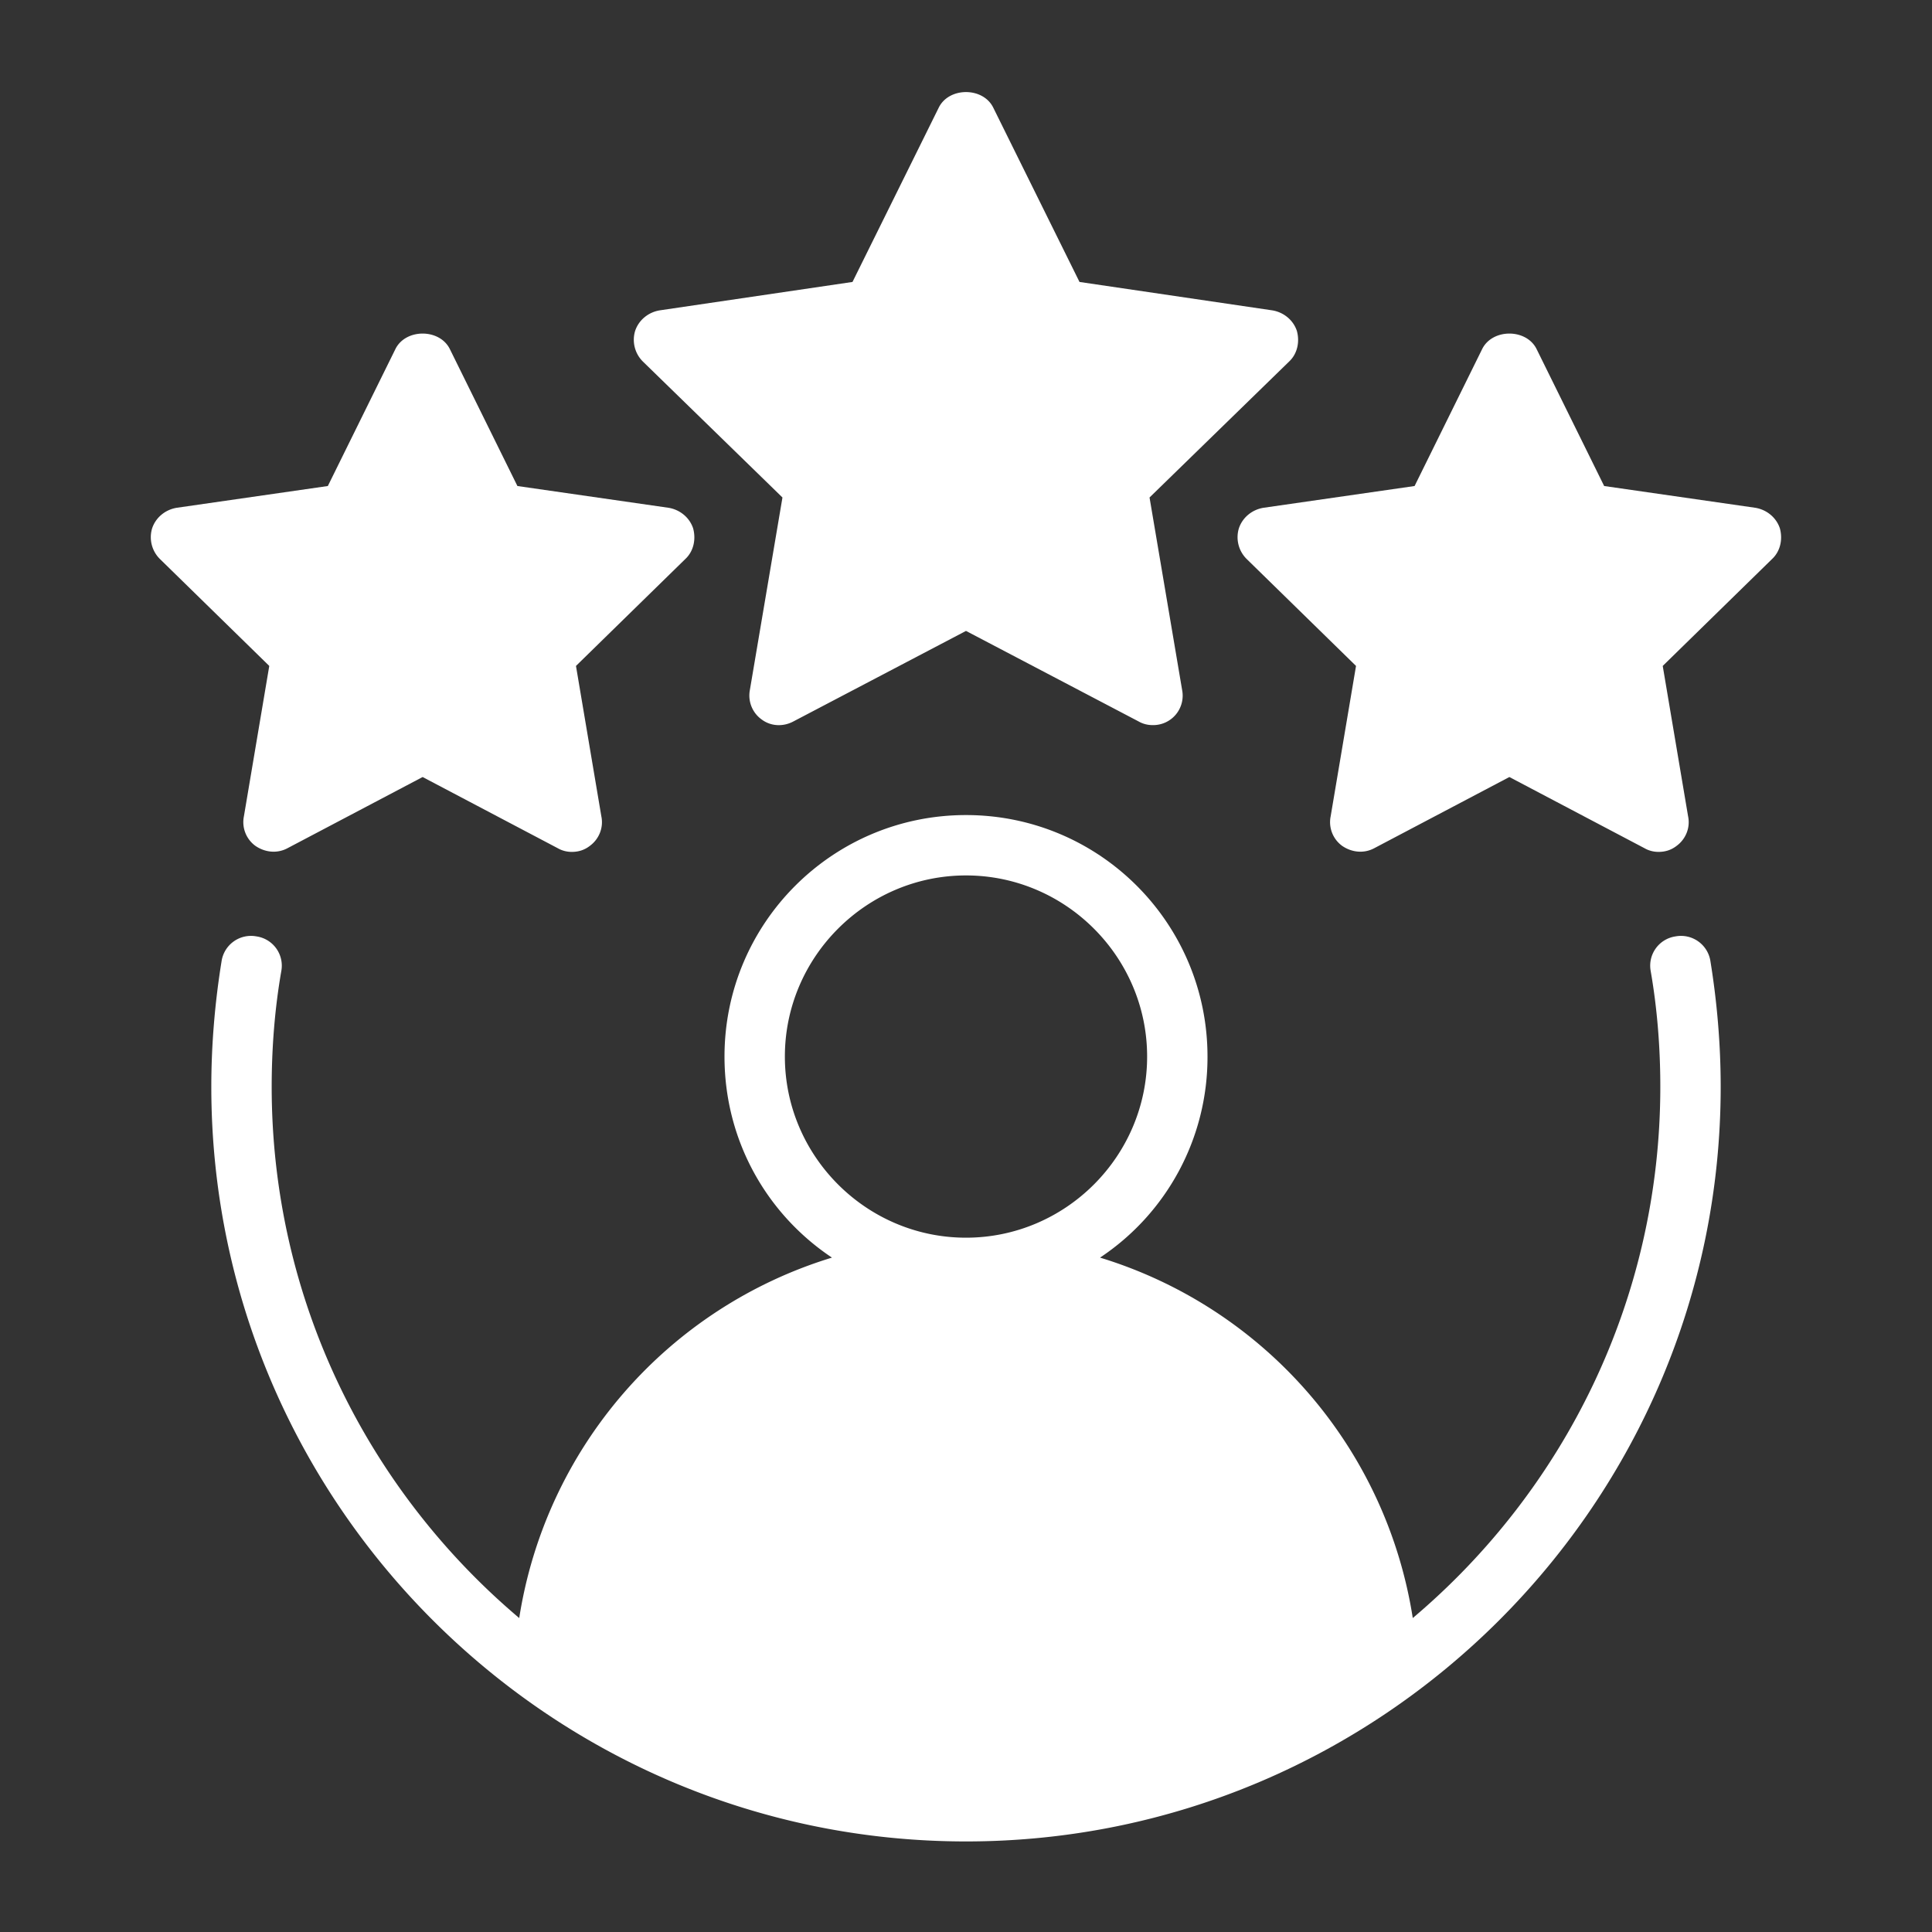
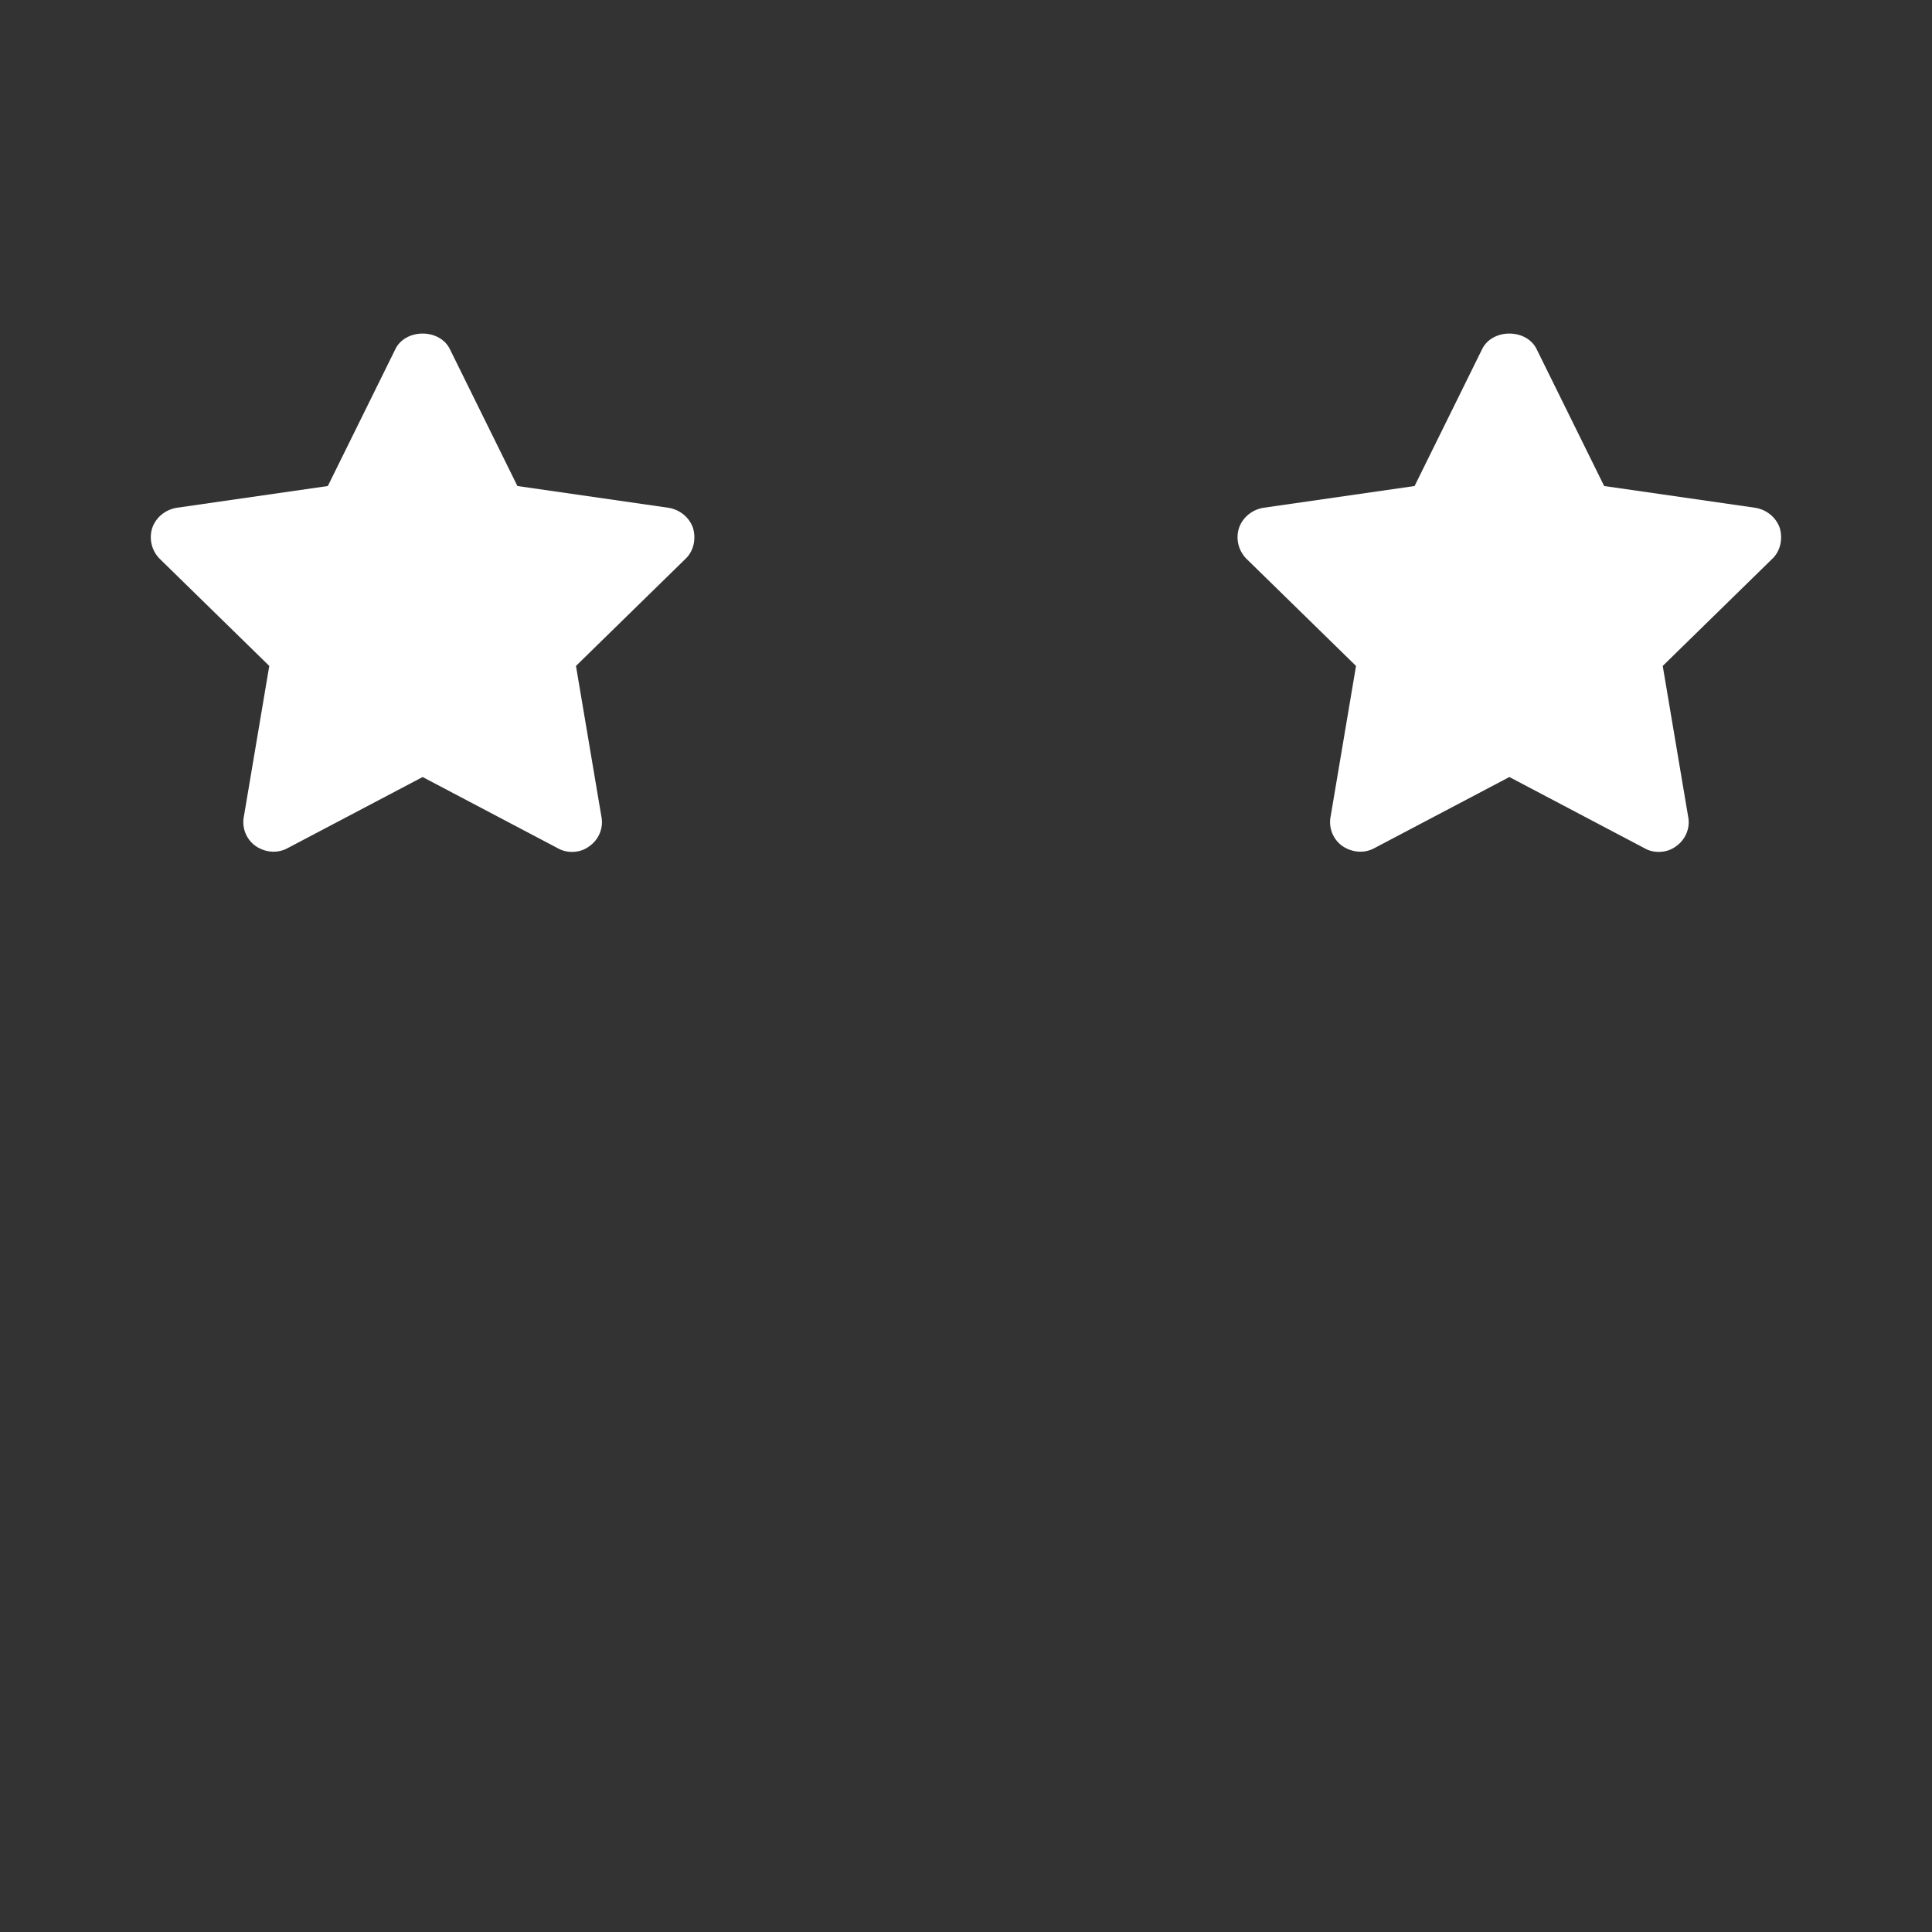
<svg xmlns="http://www.w3.org/2000/svg" width="512" height="512" x="0" y="0" viewBox="0 0 32 32" style="enable-background:new 0 0 512 512" xml:space="preserve">
  <rect x="0" y="0" width="32" height="32" fill="#333333" stroke="none" />
  <g>
-     <path d="M27.75 15.51a.49.49 0 0 0-.41.57c.11.63.16 1.28.16 1.92 0 3.52-1.59 6.68-4.1 8.8a7.443 7.443 0 0 0-5.18-5.97A3.984 3.984 0 0 0 20 17.5c0-2.21-1.79-4-4-4s-4 1.79-4 4c0 1.39.7 2.61 1.78 3.33A7.443 7.443 0 0 0 8.6 26.8c-2.51-2.12-4.1-5.28-4.1-8.8 0-.64.05-1.29.16-1.92a.49.49 0 0 0-.41-.57.493.493 0 0 0-.58.41c-.11.68-.17 1.38-.17 2.08 0 6.89 5.61 12.5 12.5 12.5S28.5 24.89 28.5 18c0-.7-.06-1.4-.17-2.08a.493.493 0 0 0-.58-.41zM13 17.5c0-1.65 1.35-3 3-3s3 1.35 3 3-1.35 3-3 3-3-1.35-3-3zM19.04 8.24l.54 3.19a.488.488 0 0 1-.49.58c-.08 0-.16-.02-.23-.06L16 10.45l-2.86 1.5c-.17.09-.37.08-.52-.03a.488.488 0 0 1-.2-.49l.54-3.19-2.31-2.25a.507.507 0 0 1-.13-.51c.06-.18.22-.31.41-.34l3.19-.47 1.43-2.89c.17-.34.73-.34.9 0l1.43 2.89 3.19.47c.19.03.35.16.41.34.05.18.01.38-.13.51l-2.31 2.25z" fill="#ffffff" opacity="1" data-original="#000000" />
    <path d="M11.48 8.75c.05.18.01.38-.13.51l-1.81 1.77.42 2.49c.04.19-.04.38-.19.49-.09.07-.19.1-.3.1-.08 0-.16-.02-.23-.06L7 12.87l-2.24 1.18c-.17.09-.37.07-.53-.04a.486.486 0 0 1-.19-.49l.42-2.49-1.81-1.77a.507.507 0 0 1-.13-.51c.06-.18.22-.31.41-.34l2.5-.36 1.12-2.27c.17-.34.73-.34.9 0l1.12 2.27 2.5.36c.19.03.35.16.41.34zM29.35 9.26l-1.81 1.77.42 2.49c.04.19-.04.38-.19.49-.09.07-.19.1-.3.1-.08 0-.16-.02-.23-.06L25 12.87l-2.24 1.18c-.17.09-.37.07-.53-.04a.486.486 0 0 1-.19-.49l.42-2.49-1.81-1.77a.507.507 0 0 1-.13-.51c.06-.18.22-.31.41-.34l2.5-.36 1.12-2.27c.17-.34.73-.34.9 0l1.12 2.27 2.5.36c.19.03.35.16.41.34.05.18.01.38-.13.51z" fill="#ffffff" opacity="1" data-original="#000000" />
  </g>
</svg>